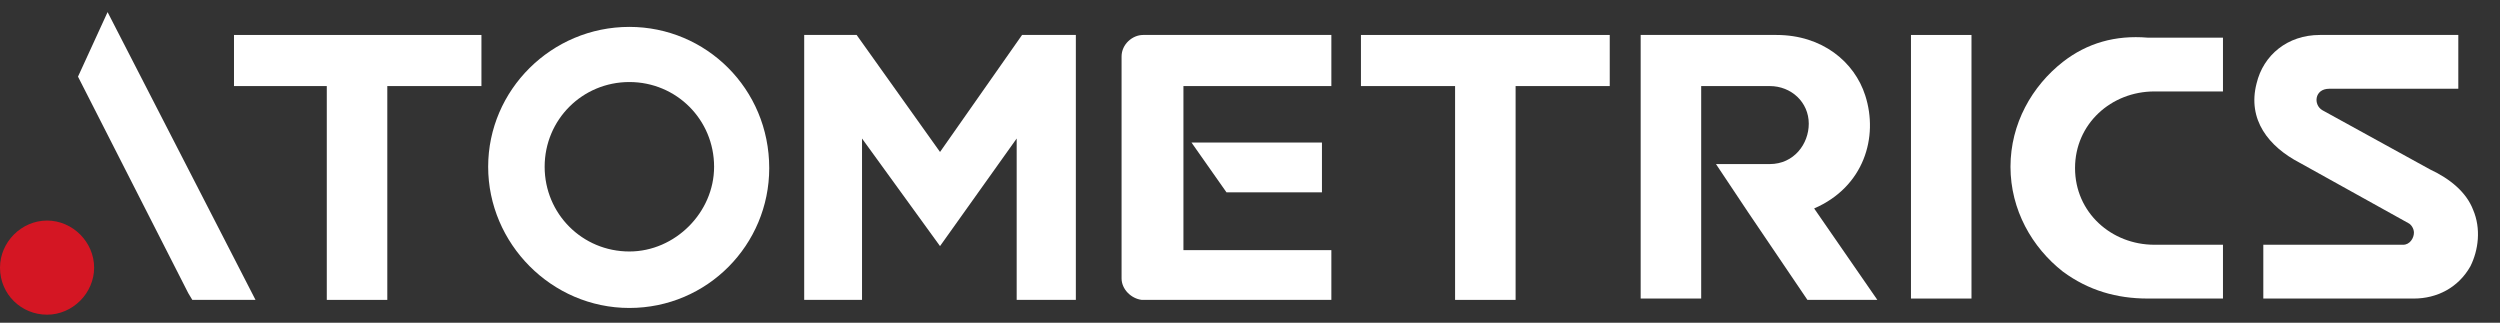
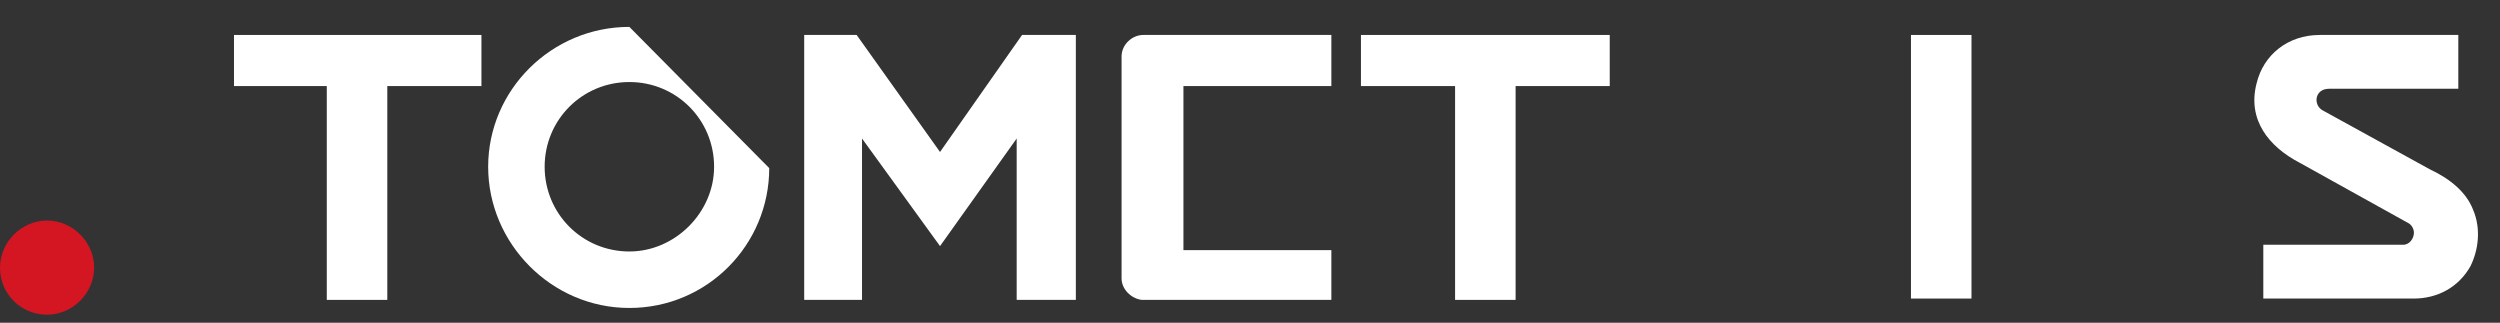
<svg xmlns="http://www.w3.org/2000/svg" version="1.1" id="图层_1" x="0px" y="0px" viewBox="0 0 185.9 24" style="enable-background:new 0 0 185.9 24;" xml:space="preserve">
  <rect x="0" y="0" width="185.9" height="24" fill="#333333" stroke="none" />
  <style type="text/css">
	.st0{fill-rule:evenodd;clip-rule:evenodd;fill:#D41623;}
	.st1{fill-rule:evenodd;clip-rule:evenodd;fill:#FFFFFF;}
</style>
  <path class="st0" d="M3.5,23.4c1.9,0,3.5-1.6,3.5-3.5s-1.6-3.5-3.5-3.5S0,18,0,19.9C0,21.9,1.6,23.4,3.5,23.4z" />
  <g>
-     <polygon class="st1" points="91.2,14.3 98.3,14.3 98.3,10.6 88.6,10.6  " />
-     <path class="st1" d="M46.8,2C41,2,36.3,6.7,36.3,12.4S41,22.9,46.8,22.9s10.4-4.7,10.4-10.4C57.2,6.6,52.5,2,46.8,2z M46.8,18.7   c-3.5,0-6.3-2.8-6.3-6.3s2.8-6.3,6.3-6.3s6.3,2.8,6.3,6.3C53.1,15.8,50.2,18.7,46.8,18.7z" />
+     <path class="st1" d="M46.8,2C41,2,36.3,6.7,36.3,12.4S41,22.9,46.8,22.9s10.4-4.7,10.4-10.4z M46.8,18.7   c-3.5,0-6.3-2.8-6.3-6.3s2.8-6.3,6.3-6.3s6.3,2.8,6.3,6.3C53.1,15.8,50.2,18.7,46.8,18.7z" />
    <polygon class="st1" points="69.9,11.3 63.7,2.6 59.8,2.6 59.8,22.3 64.1,22.3 64.1,10.3 69.9,18.3 75.6,10.3 75.6,22.3 80,22.3    80,2.6 76,2.6  " />
-     <path class="st1" d="M138.7,7.1c-0.8-2.5-3.2-4.5-6.6-4.5H122v19.6h4.5V6.4h5.1c1.6,0,2.9,1.2,2.9,2.8c0,1.5-1.1,3-2.9,3h-4   l2.4,3.6l0,0l4.4,6.5h5.2l-4.7-6.8C138.6,13.9,139.7,10.2,138.7,7.1z" />
-     <path class="st1" d="M153.4,4.6c-2.3,1.8-3.9,4.6-3.9,7.8l0,0c0,3.2,1.6,6,3.9,7.8c1.9,1.4,4,2,6.3,2h5.6v-4h-5.1   c-3.2,0-5.9-2.4-5.9-5.7l0,0c0-3.3,2.7-5.7,5.9-5.7h5.1v-4h-5.6C157.3,2.6,155.2,3.2,153.4,4.6z" />
    <path class="st1" d="M183.9,15.6c-0.5-1.3-1.7-2.3-3.2-3l-8-4.4c-0.7-0.4-0.6-1.6,0.5-1.6h9.6v-4h-10.3c-2.4,0-4.2,1.5-4.7,3.6   c-0.7,2.7,0.9,4.7,3.2,5.9l8.1,4.5c0.2,0.1,0.4,0.4,0.4,0.7c0,0.4-0.3,0.9-0.8,0.9h-10.4v4h11.2c1.7,0,3.3-0.8,4.2-2.4   C184.3,18.6,184.5,17,183.9,15.6z" />
    <polygon class="st1" points="17.4,6.4 24.3,6.4 24.3,22.3 28.8,22.3 28.8,6.4 35.8,6.4 35.8,2.6 17.4,2.6  " />
    <polygon class="st1" points="101.2,6.4 108.2,6.4 108.2,22.3 112.7,22.3 112.7,6.4 119.7,6.4 119.7,2.6 101.2,2.6  " />
    <rect x="142.1" y="2.6" class="st1" width="4.5" height="19.6" />
-     <polygon class="st1" points="5.8,5.7 14,21.8 14.3,22.3 19,22.3 8,0.9  " />
    <path class="st1" d="M85,2.6c-0.8,0-1.6,0.7-1.6,1.6v16.5c0,0.8,0.7,1.5,1.5,1.6l0,0h0.8h3.9H99v-3.7H88V6.4h1.6h3.9H99V2.6H88H85z   " />
  </g>
</svg>